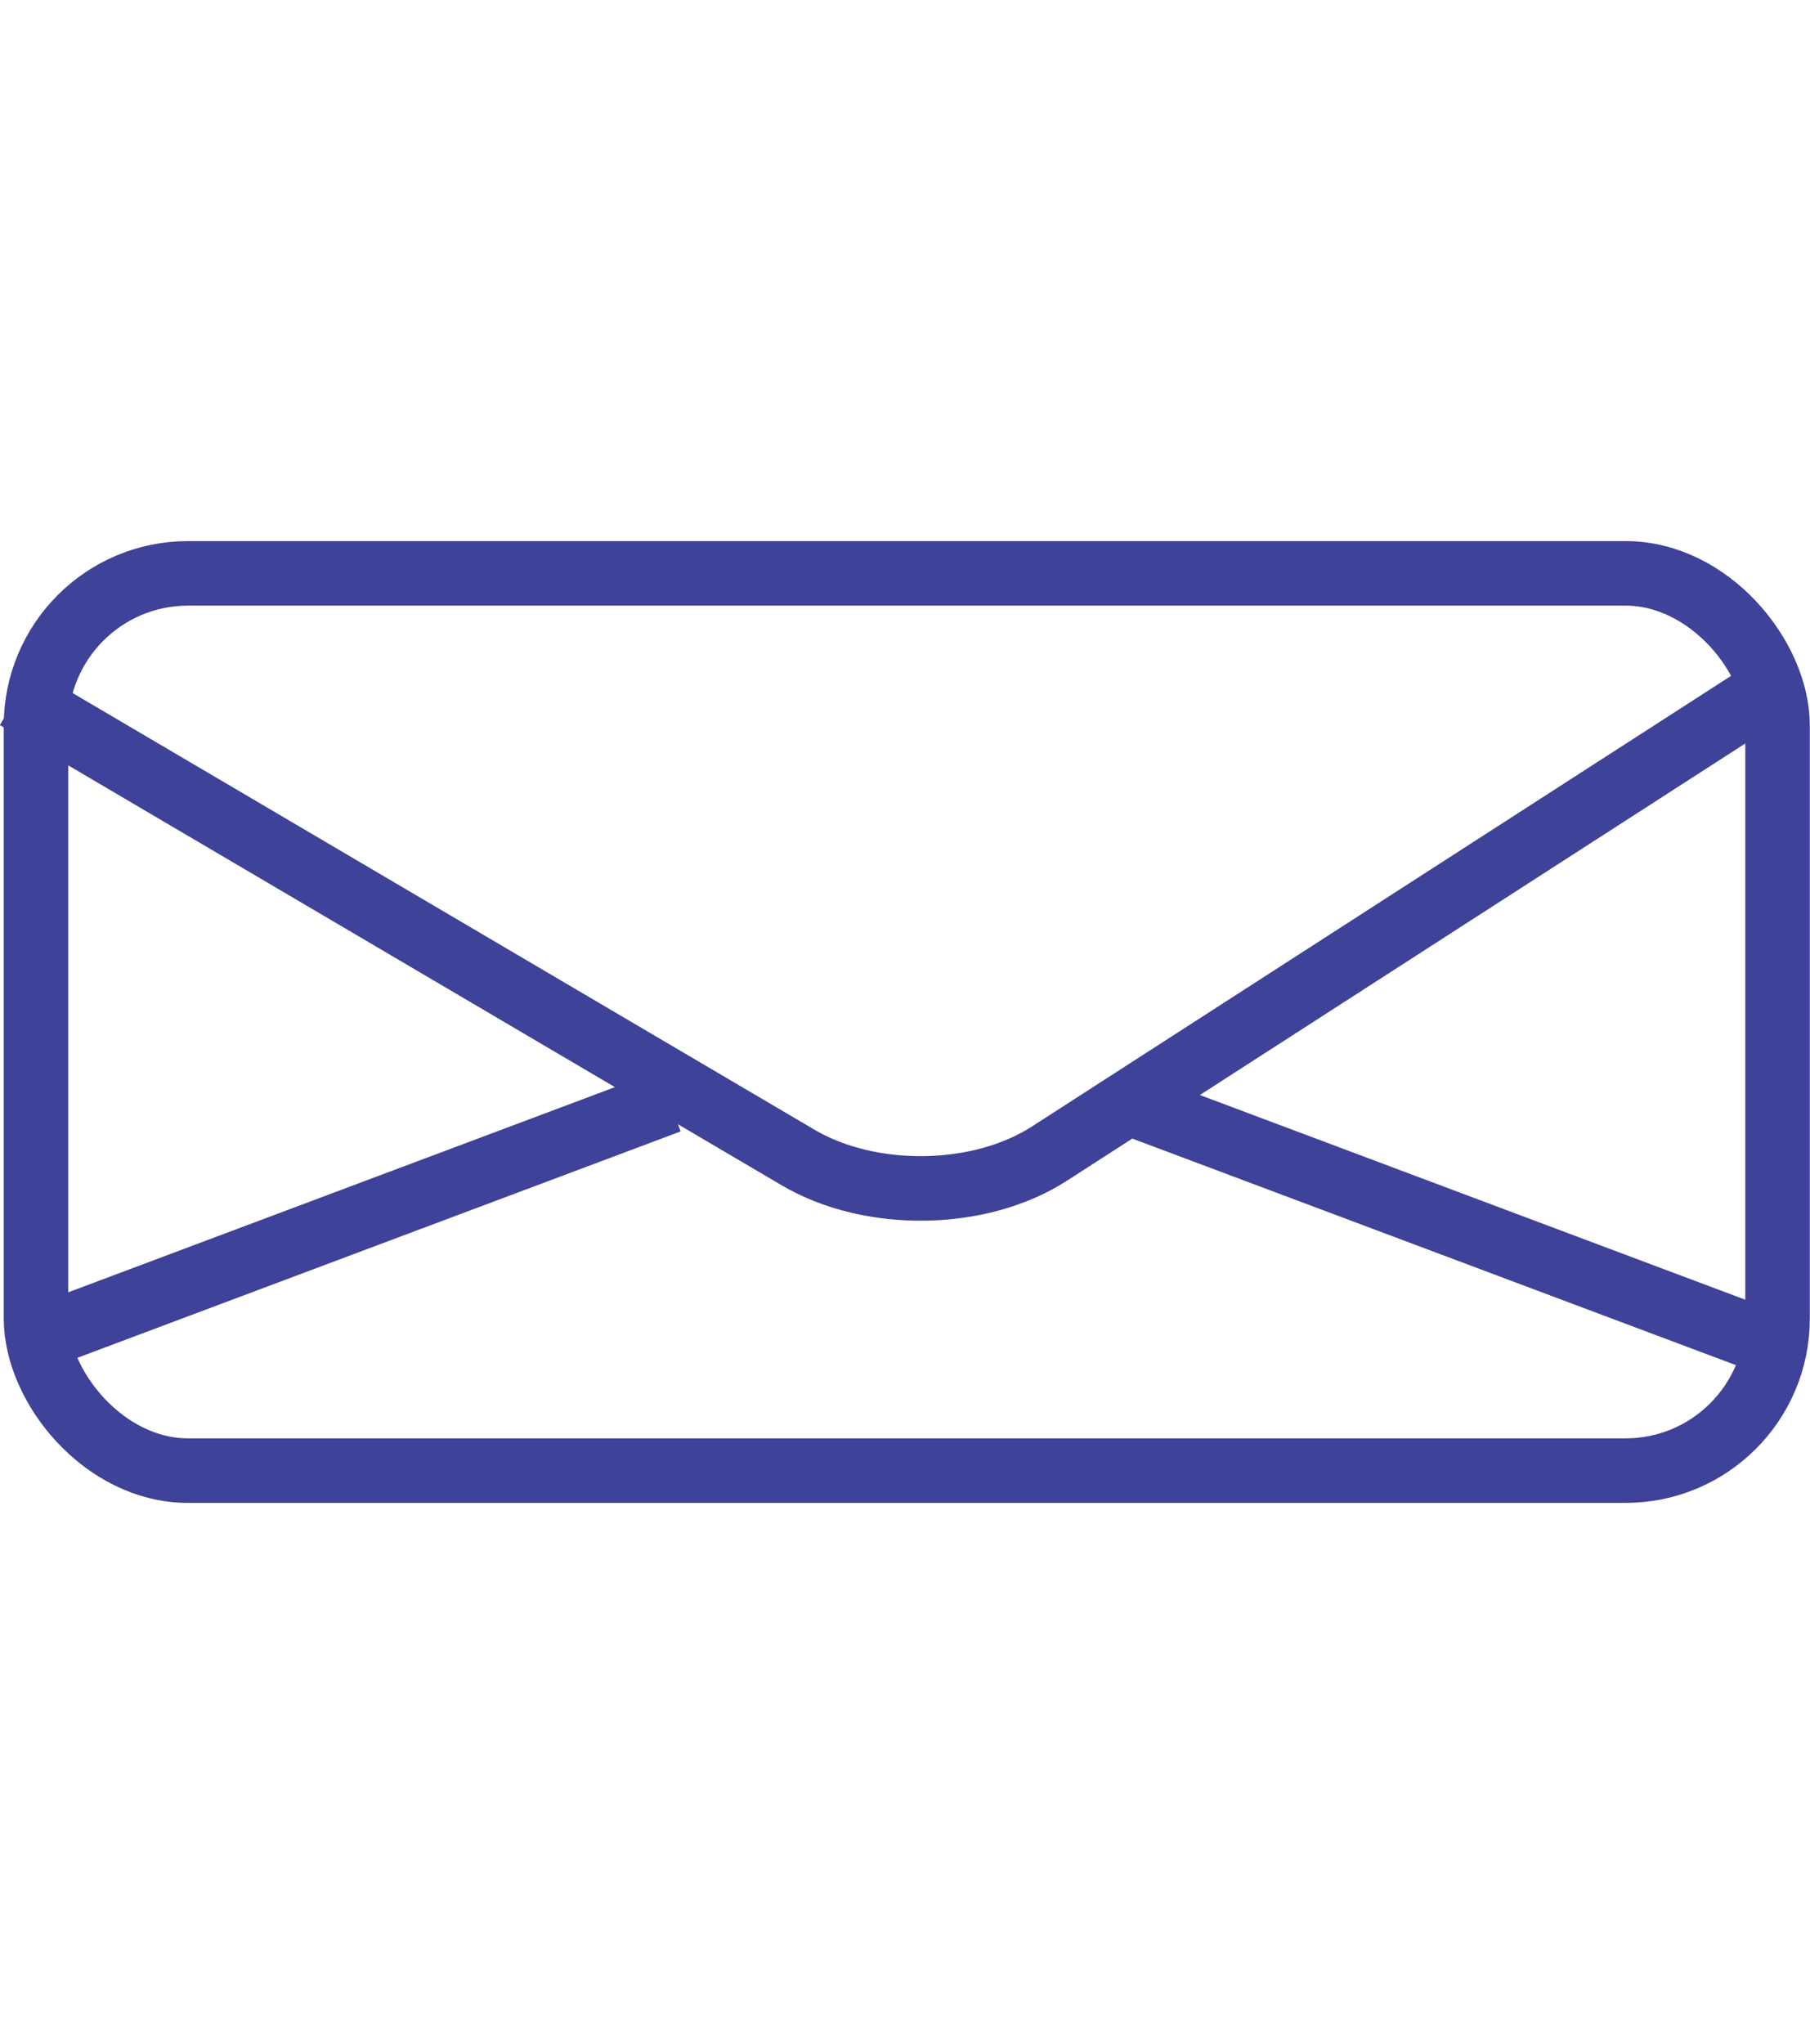
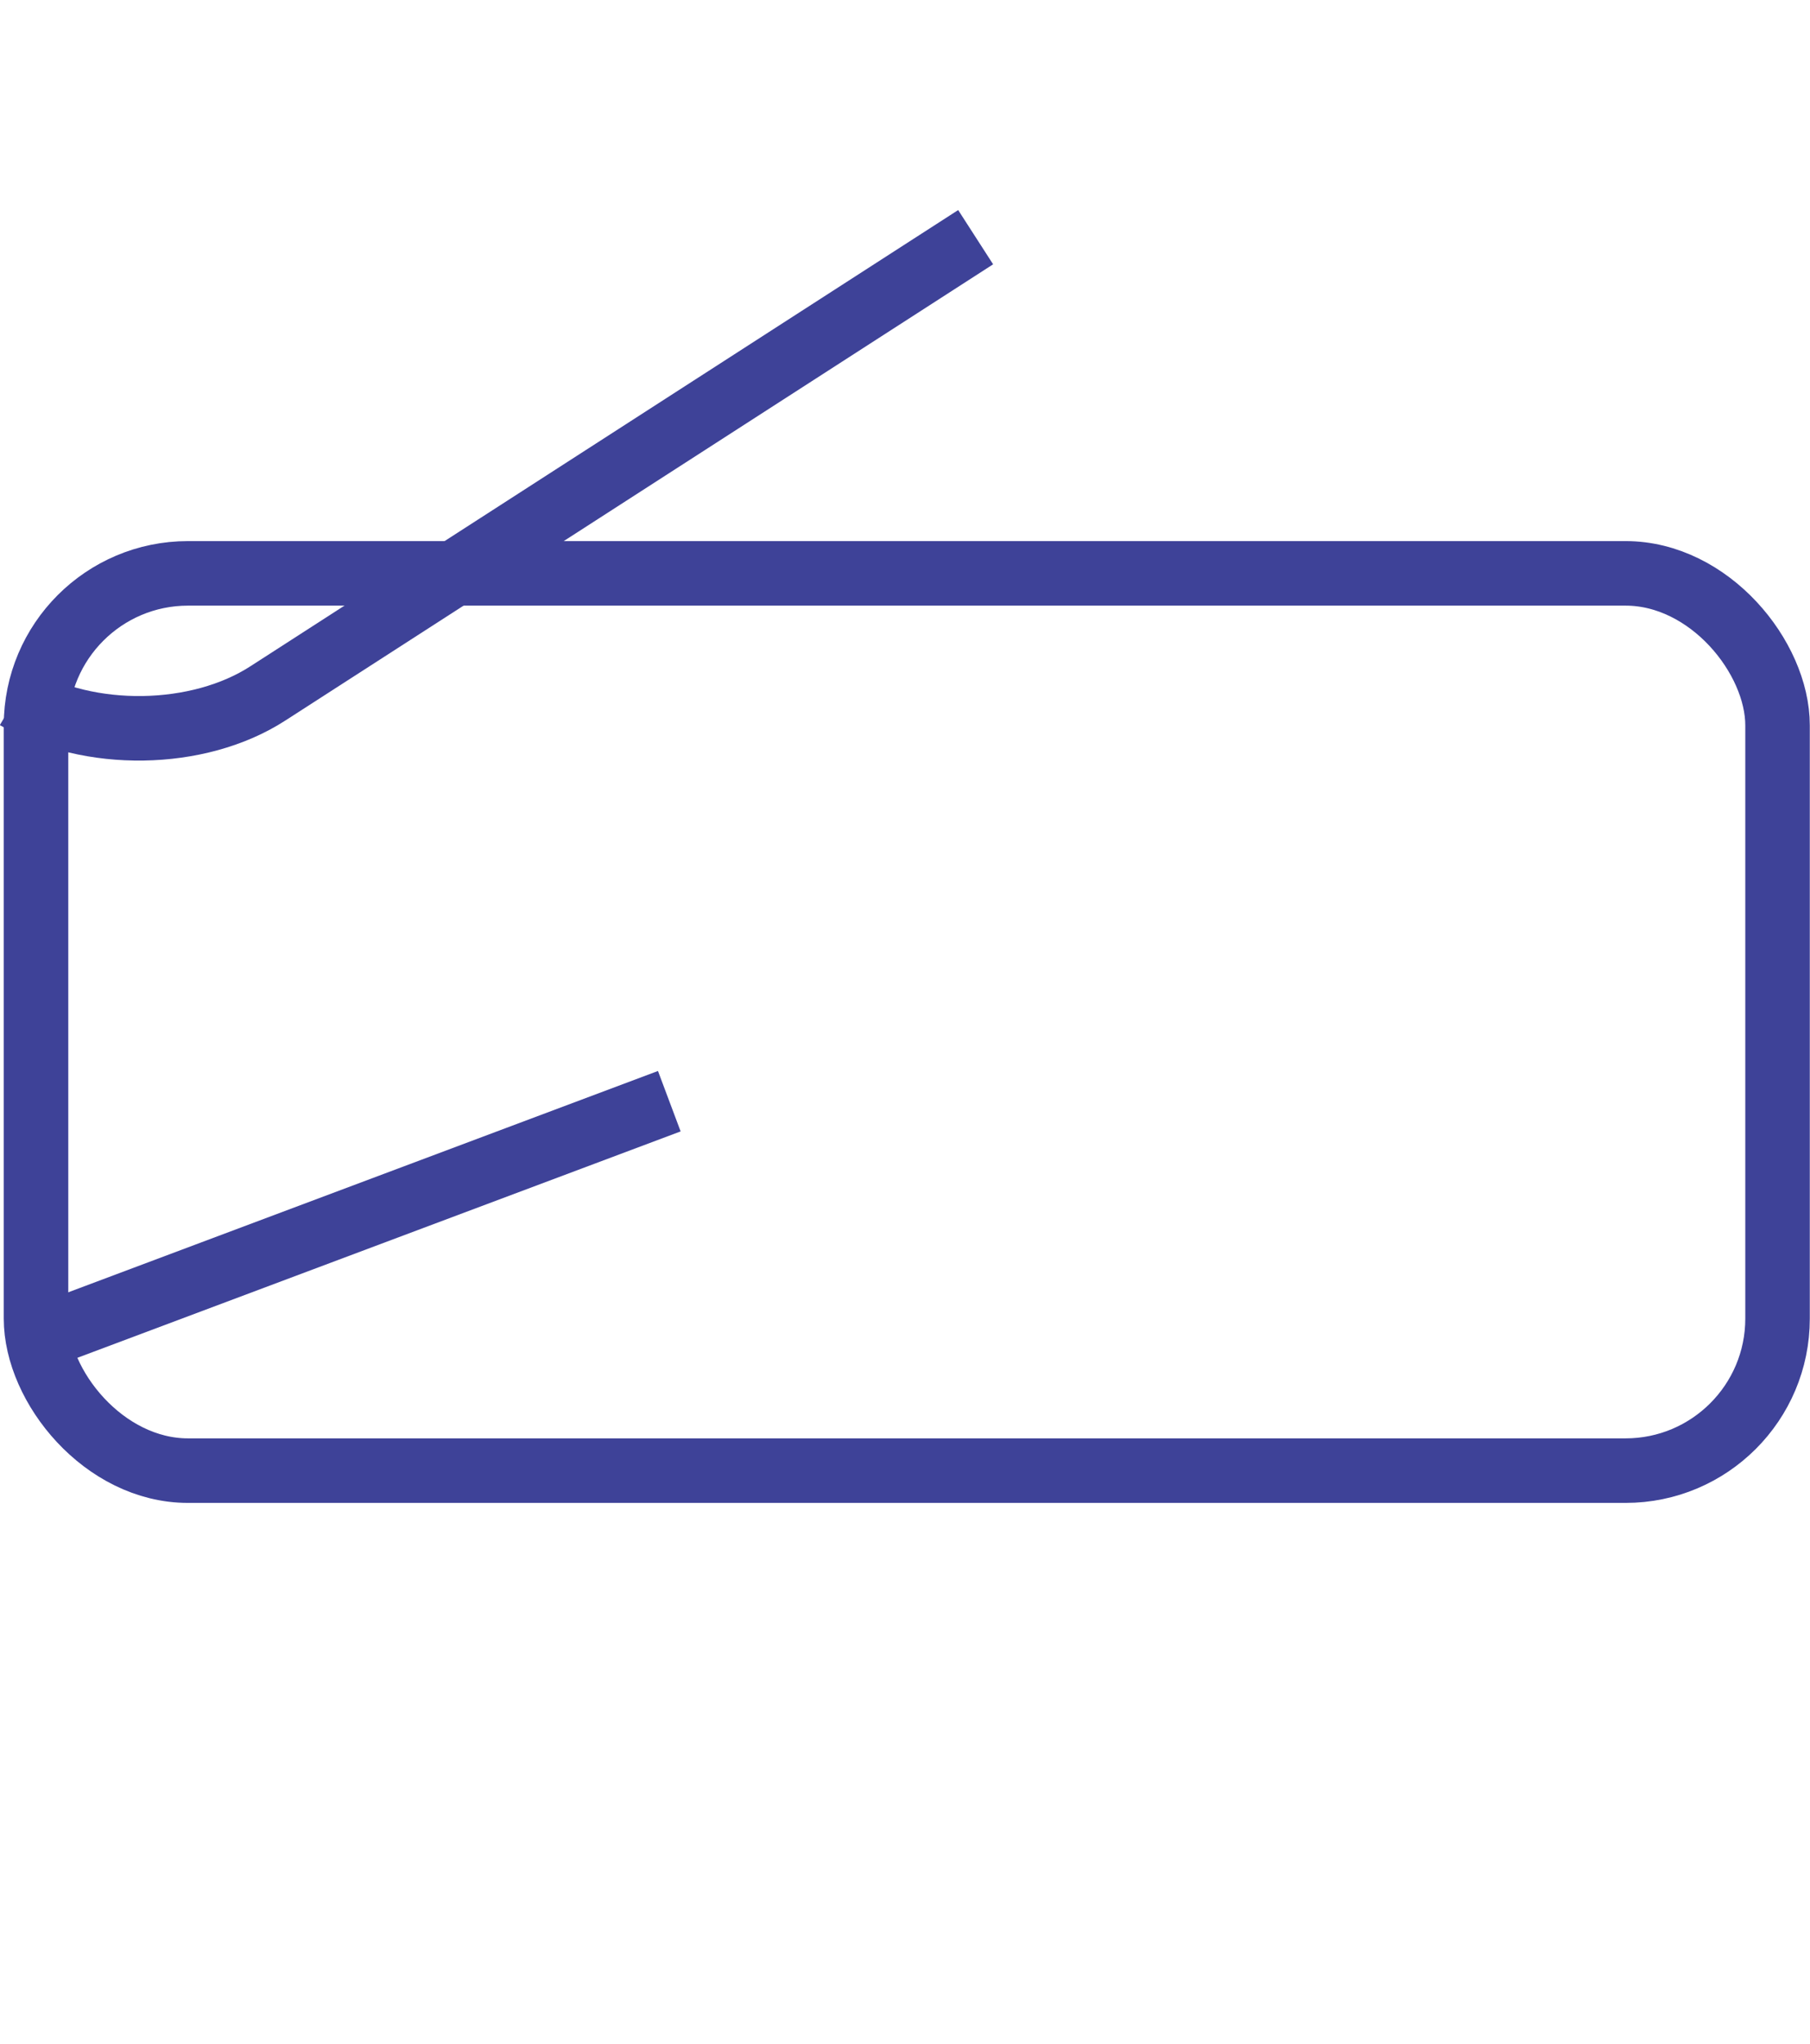
<svg xmlns="http://www.w3.org/2000/svg" id="uuid-dc498ba8-7778-419b-8c1d-7aef1474979b" data-name="レイヤー 1" width="45.73" height="51.62" viewBox="0 0 45.73 51.62">
  <defs>
    <style>
      .uuid-011b8dd9-7f92-408a-a057-318fa053a9f5 {
        fill: none;
        stroke: #3e4298;
        stroke-miterlimit: 10;
        stroke-width: 1.63px;
      }
    </style>
  </defs>
  <rect class="uuid-011b8dd9-7f92-408a-a057-318fa053a9f5" x=".91" y="14.48" width="44" height="22.66" rx="3.84" ry="3.84" />
-   <path class="uuid-011b8dd9-7f92-408a-a057-318fa053a9f5" d="M.41,17.61l19.75,11.62c1.83,1.08,4.6,1.04,6.36-.1l17.88-11.52" />
+   <path class="uuid-011b8dd9-7f92-408a-a057-318fa053a9f5" d="M.41,17.61c1.83,1.08,4.6,1.04,6.36-.1l17.88-11.52" />
  <line class="uuid-011b8dd9-7f92-408a-a057-318fa053a9f5" x1=".41" y1="34" x2="16.91" y2="27.81" />
-   <line class="uuid-011b8dd9-7f92-408a-a057-318fa053a9f5" x1="44.91" y1="34" x2="28.41" y2="27.81" />
</svg>